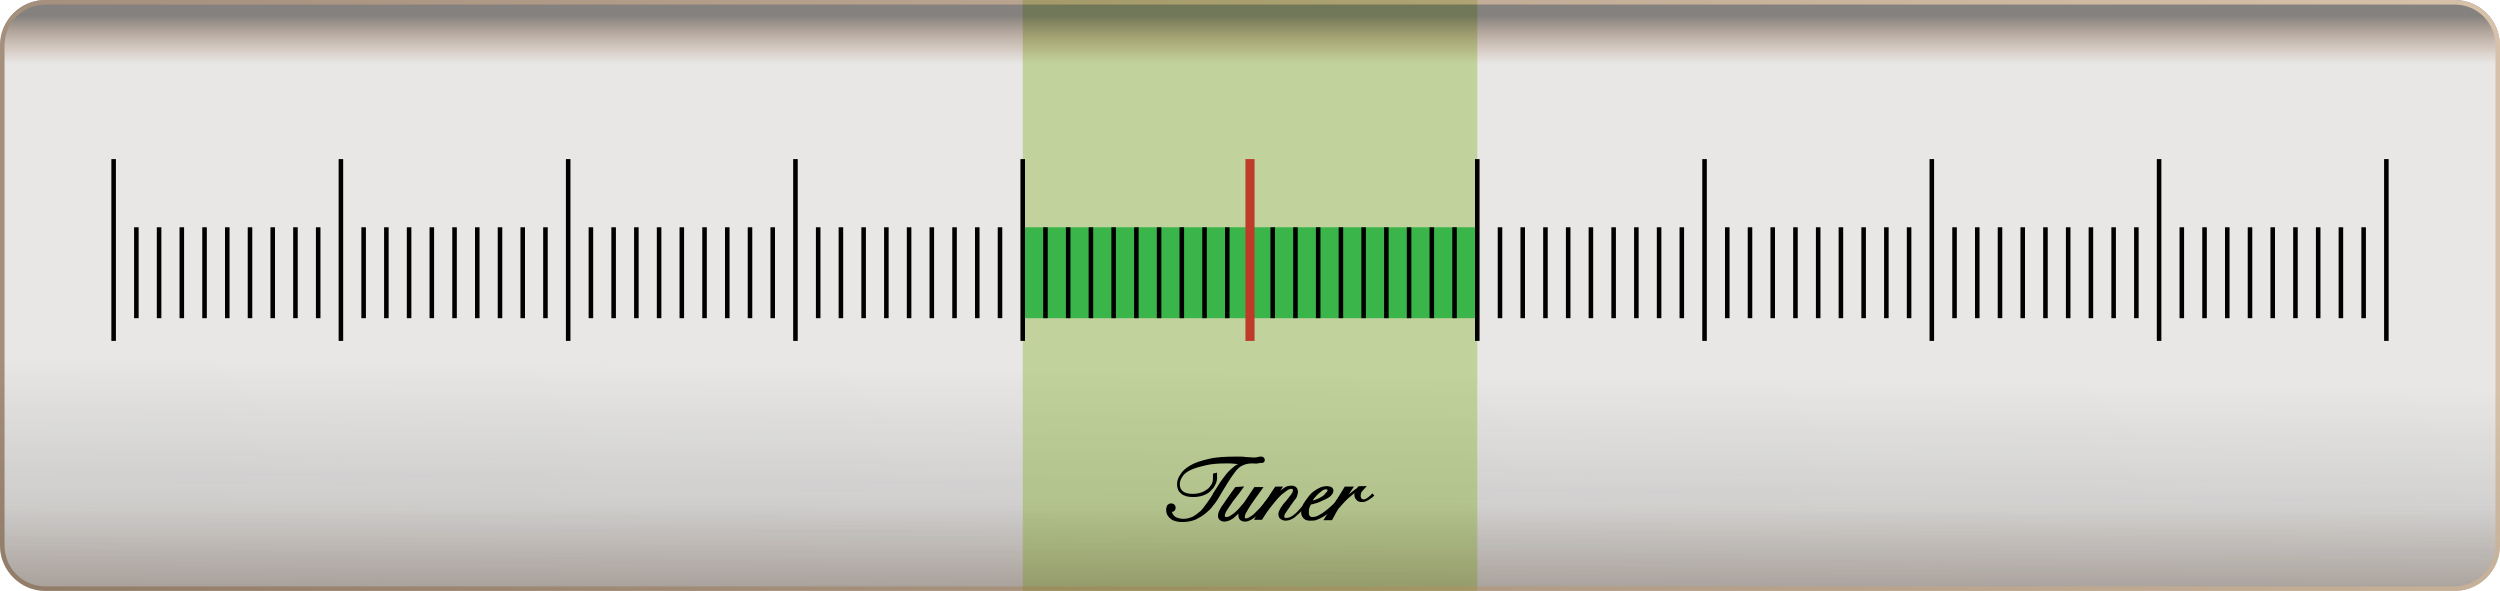
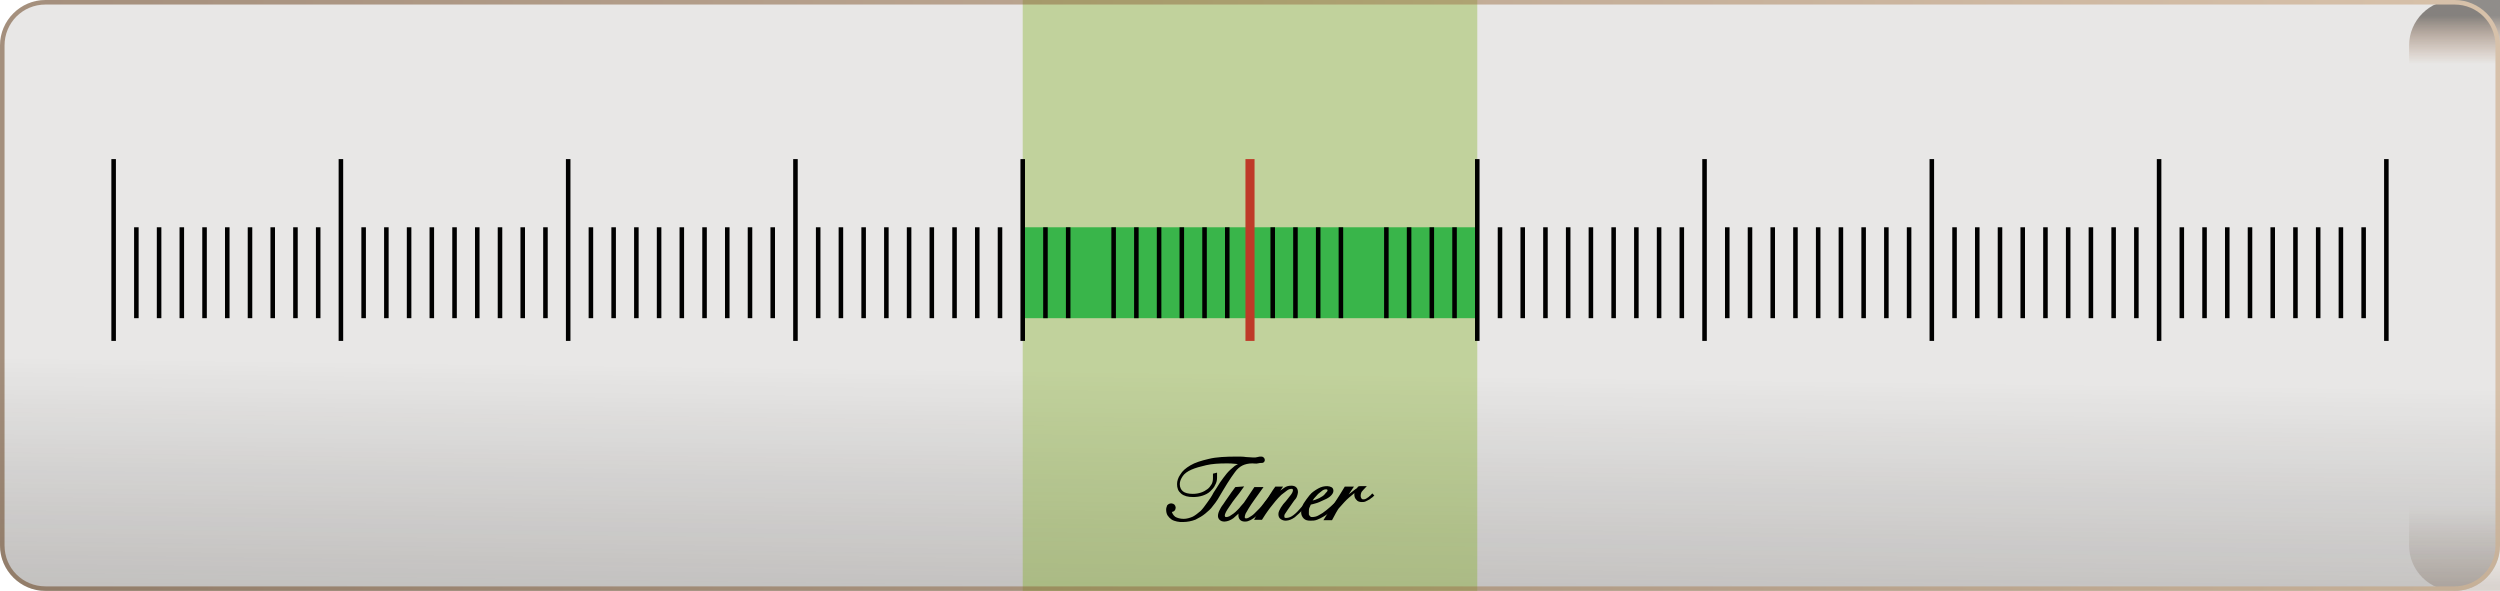
<svg xmlns="http://www.w3.org/2000/svg" enable-background="new 0 0 550 130" height="130" viewBox="0 0 550 130" width="550">
  <linearGradient id="a" gradientTransform="matrix(1 0 0 -1 0 131)" gradientUnits="userSpaceOnUse" x1="274.782" x2="273.245" y1="49.037" y2="-70.665">
    <stop offset="0" stop-opacity="0" />
    <stop offset="1" stop-color="#736357" />
  </linearGradient>
  <linearGradient id="b" gradientTransform="matrix(1 0 0 -1 0 131)" gradientUnits="userSpaceOnUse" x1="275" x2="275" y1="1.985" y2="127.483">
    <stop offset="0" stop-color="#43250d" stop-opacity=".4" />
    <stop offset=".066" stop-color="#43250d" stop-opacity=".2" />
    <stop offset=".142" stop-color="#47260c" stop-opacity="0" />
    <stop offset=".739" stop-color="#5a2b08" stop-opacity="0" />
    <stop offset=".916" stop-color="#7f3500" stop-opacity="0" />
    <stop offset=".932" stop-color="#733203" stop-opacity=".195" />
    <stop offset=".962" stop-color="#54290a" stop-opacity=".546" />
    <stop offset="1" stop-color="#221c15" />
  </linearGradient>
  <linearGradient id="c" gradientTransform="matrix(1 0 0 -1 0 131)" gradientUnits="userSpaceOnUse" x1="0" x2="550" y1="66" y2="66">
    <stop offset="0" stop-color="#603813" />
    <stop offset="1" stop-color="#c69c6d" />
  </linearGradient>
  <path d="m540 130h-530c-5.5 0-10-4.5-10-10v-110c0-5.5 4.5-10 10-10h530c5.5 0 10 4.5 10 10v110c0 5.5-4.5 10-10 10z" fill="#e8e7e6" />
  <path d="m540 130h-530c-5.5 0-10-4.5-10-10v-110c0-5.5 4.5-10 10-10h530c5.5 0 10 4.5 10 10v110c0 5.5-4.5 10-10 10z" fill="url(#a)" opacity=".48" />
  <path d="m225 0h100v130h-100z" fill="#7fad1a" opacity=".36" />
  <g opacity=".5">
-     <path d="m540 130h-530c-5.5 0-10-4.5-10-10v-110c0-5.5 4.5-10 10-10h530c5.5 0 10 4.5 10 10v110c0 5.5-4.5 10-10 10z" fill="url(#b)" />
+     <path d="m540 130c-5.5 0-10-4.5-10-10v-110c0-5.5 4.5-10 10-10h530c5.5 0 10 4.5 10 10v110c0 5.5-4.5 10-10 10z" fill="url(#b)" />
    <path d="m540 1c5 0 9 4 9 9v110c0 5-4 9-9 9h-530c-5 0-9-4-9-9v-110c0-5 4-9 9-9zm0-1h-530c-5.5 0-10 4.5-10 10v110c0 5.5 4.5 10 10 10h530c5.5 0 10-4.5 10-10v-110c0-5.5-4.5-10-10-10z" fill="url(#c)" />
  </g>
  <path d="m225 50h100v20h-100z" fill="#39b54a" />
  <g stroke-miterlimit="10">
    <path d="m267.5 104.3v.4.4c0 .5-.1 1-.4 1.5-.2.5-.6.9-1 1.3s-1 .7-1.6.9-1.3.3-2 .3c-1.1 0-1.9-.2-2.5-.7s-.8-1.1-.8-1.9c0-.6.2-1.3.7-2 .4-.7 1.1-1.3 2.1-1.9s2.3-1 4-1.4c1.6-.4 3.7-.5 6.1-.5.7 0 1.4 0 2 .1.6 0 1.1.1 1.6.1.4 0 .7 0 1-.1s.5-.1.7-.1.3 0 .4.1.2.2.2.4c0 .1 0 .2-.1.3s-.2.1-.4.1-.4 0-.8.1-.7 0-1.2 0c-.9 0-1.7.2-2.3.5s-1.2.8-1.7 1.5-1.1 1.5-1.7 2.5-1.3 2.1-2.1 3.5c-.3.5-.7 1-1.1 1.5-.4.6-1 1.1-1.6 1.6s-1.3.9-2.1 1.3c-.8.3-1.7.5-2.7.5-.4 0-.8 0-1.2-.1s-.8-.2-1.1-.4-.6-.5-.8-.8-.3-.7-.3-1.2c0-.3.1-.5.2-.8.2-.2.4-.3.7-.3.2 0 .4.1.5.2s.2.3.2.5-.1.4-.2.5-.3.2-.5.2c-.1 0-.2 0-.2 0 .1.6.4 1.1.9 1.5.5.3 1.2.5 2 .5.7 0 1.4-.2 2.1-.5.6-.3 1.2-.8 1.8-1.3.5-.5 1-1.2 1.5-1.9s1-1.4 1.4-2.2c.5-.8 1-1.5 1.4-2.2.5-.7 1-1.4 1.5-2s1.1-1.1 1.7-1.6c.6-.4 1.3-.7 2-.8-.6 0-1.3 0-2-.1s-1.4-.1-2-.1c-1.7 0-3.2.1-4.5.4s-2.4.6-3.3 1-1.6.9-2 1.5-.7 1.2-.7 1.9c0 .8.3 1.4.8 1.8s1.3.6 2.3.6c.7 0 1.3-.1 1.9-.3s1.1-.5 1.5-.8.7-.7 1-1.2c.2-.4.3-.9.3-1.4 0-.1 0-.3 0-.4s0-.3 0-.4z" stroke="#000" stroke-width=".5" />
    <path d="m273.2 107.3c-.5.7-1 1.4-1.5 2s-.9 1.2-1.3 1.8-.7 1-.9 1.4-.3.7-.3.9.1.4.2.5.2.1.4.1c.3 0 .5-.1.8-.2.3-.2.6-.4.9-.6s.6-.5.9-.8.6-.6.8-.9c.3-.3.5-.6.7-.8.2-.3.3-.5.4-.6l1.8-2.7h1.4c-.7 1-1.3 1.8-1.8 2.5s-.9 1.3-1.2 1.8-.5.9-.7 1.2c-.1.3-.2.6-.2.8s0 .3.1.4.2.2.4.2c.3 0 .6-.1.9-.3s.7-.4 1.1-.8.7-.7 1.1-1.1.7-.8 1-1.2.6-.8.9-1.1.5-.6.6-.8l.2.1c-.2.2-.4.5-.6.9s-.6.7-.9 1.1-.7.8-1.1 1.2-.8.8-1.1 1.1c-.4.3-.8.6-1.2.8s-.7.3-1.1.3-.7-.1-.9-.3-.3-.5-.3-.8 0-.5.1-.8c.1-.2.2-.4.2-.5-.3.3-.6.6-.9.9s-.6.5-.9.8c-.3.2-.6.4-.9.5s-.6.2-.9.2c-.4 0-.7-.1-.9-.3s-.3-.4-.3-.7.1-.7.3-1.1.4-.8.8-1.3c.3-.5.7-1 1.1-1.6s.9-1.3 1.5-2.1z" stroke="#000" stroke-width=".5" />
    <path d="m281.8 107.3-2.6 3.7c.3-.3.6-.7 1-1.2.4-.4.8-.9 1.2-1.3s.9-.7 1.3-1 .9-.4 1.4-.4c.4 0 .7.1.9.3s.3.5.3.9c0 .2-.1.5-.2.8s-.3.6-.6.9c-.2.3-.5.7-.7 1s-.5.7-.7 1-.4.6-.6.9-.2.5-.2.7c0 .4.2.6.6.6s.9-.1 1.4-.4 1.1-.8 1.7-1.5c.3-.3.5-.6.8-.9s.5-.6.8-1c.3-.3.5-.6.7-.9s.4-.5.5-.7l.1.1c-.3.4-.6.9-1 1.4-.4.6-.9 1.1-1.4 1.6-.3.3-.6.6-.9.9s-.6.5-.9.8c-.3.2-.6.4-.9.5s-.6.2-.9.2c-.4 0-.7-.1-1-.3s-.4-.5-.4-.9.2-.8.5-1.3.7-1 1.1-1.4c.4-.5.7-.9 1.1-1.4.3-.4.5-.8.5-1.2 0-.2-.1-.3-.2-.4s-.2-.1-.4-.1c-.3 0-.7.1-1.1.4s-.8.6-1.3 1c-.4.4-.9.9-1.3 1.4s-.8 1-1.2 1.5-.7 1-1 1.4c-.3.5-.5.8-.7 1.1h-1.2c.3-.6.7-1.2 1.1-1.8s.8-1.2 1.2-1.8.8-1.2 1.1-1.7.7-1.1 1-1.5z" stroke="#000" stroke-width=".5" />
    <path d="m295.5 109c-.2.3-.5.7-.8 1.1s-.6.8-1 1.2-.8.8-1.2 1.1c-.4.4-.9.7-1.4 1s-.9.5-1.4.7-.9.2-1.4.2c-.6 0-1-.1-1.3-.4s-.5-.7-.5-1.2c0-.6.2-1.2.5-1.8.4-.6.8-1.2 1.3-1.8s1.1-1 1.8-1.4 1.3-.5 1.9-.5c.3 0 .6.1.8.2s.3.3.3.6-.2.6-.5.9-.8.6-1.3.8-1 .5-1.6.7-1.1.3-1.5.4c-.1.3-.3.6-.4.9s-.1.7-.1 1v.5s.1.3.2.4.2.2.3.3.3.1.5.1c.4 0 1-.1 1.5-.4.6-.3 1.2-.7 1.8-1.2s1.2-1 1.8-1.6 1-1.2 1.4-1.9zm-3.2-1.1c0-.2 0-.3-.2-.4-.1-.1-.2-.1-.4-.1-.3 0-.6.1-.9.3s-.6.5-1 .8c-.3.3-.6.7-.9 1-.3.4-.5.7-.6 1 .3-.1.7-.2 1.1-.3.4-.2.9-.3 1.3-.6.4-.2.8-.5 1-.8s.6-.5.6-.9z" stroke="#000" stroke-width=".5" />
    <path d="m297.4 107.3-2.5 3.7c.2-.2.4-.5.7-.8s.6-.6.9-.9.7-.6 1.1-.9.7-.6 1.1-.8c.1-.1.1-.2.2-.3s.2-.1.5-.1h.4.3c-.2.2-.4.5-.7.8-.2.3-.3.7-.3 1.1 0 .3.1.5.2.7.2.2.3.3.6.3.2 0 .4 0 .6-.1s.4-.2.5-.3c.2-.1.3-.2.5-.4.2-.1.3-.3.4-.4l.1.1c-.1.1-.3.3-.5.4-.2.2-.4.3-.6.4s-.4.2-.6.3-.5.1-.7.1c-.4 0-.8-.1-1-.4-.3-.3-.4-.6-.4-1.1 0-.3.1-.6.2-.9-.5.4-1.1.9-1.8 1.5s-1.3 1.3-2.1 2.2c-.3.3-.5.7-.8 1.2s-.5 1-.8 1.5h-1.3c.7-1.1 1.4-2.3 2.2-3.4.7-1.1 1.5-2.3 2.2-3.5z" stroke="#000" stroke-width=".5" />
    <path d="m25 35v40" fill="none" stroke="#000" />
    <path d="m30 50v20" fill="none" stroke="#000" />
    <path d="m35 50v20" fill="none" stroke="#000" />
    <path d="m40 50v20" fill="none" stroke="#000" />
    <path d="m45 50v20" fill="none" stroke="#000" />
    <path d="m50 50v20" fill="none" stroke="#000" />
    <path d="m55 50v20" fill="none" stroke="#000" />
    <path d="m60 50v20" fill="none" stroke="#000" />
    <path d="m65 50v20" fill="none" stroke="#000" />
    <path d="m70 50v20" fill="none" stroke="#000" />
    <path d="m75 35v40" fill="none" stroke="#000" />
    <path d="m80 50v20" fill="none" stroke="#000" />
    <path d="m85 50v20" fill="none" stroke="#000" />
    <path d="m90 50v20" fill="none" stroke="#000" />
    <path d="m95 50v20" fill="none" stroke="#000" />
    <path d="m100 50v20" fill="none" stroke="#000" />
    <path d="m105 50v20" fill="none" stroke="#000" />
    <path d="m110 50v20" fill="none" stroke="#000" />
    <path d="m115 50v20" fill="none" stroke="#000" />
    <path d="m120 50v20" fill="none" stroke="#000" />
    <path d="m125 35v40" fill="none" stroke="#000" />
    <path d="m130 50v20" fill="none" stroke="#000" />
    <path d="m135 50v20" fill="none" stroke="#000" />
    <path d="m140 50v20" fill="none" stroke="#000" />
    <path d="m145 50v20" fill="none" stroke="#000" />
    <path d="m150 50v20" fill="none" stroke="#000" />
    <path d="m155 50v20" fill="none" stroke="#000" />
    <path d="m160 50v20" fill="none" stroke="#000" />
    <path d="m165 50v20" fill="none" stroke="#000" />
    <path d="m170 50v20" fill="none" stroke="#000" />
    <path d="m175 35v40" fill="none" stroke="#000" />
    <path d="m180 50v20" fill="none" stroke="#000" />
    <path d="m185 50v20" fill="none" stroke="#000" />
    <path d="m190 50v20" fill="none" stroke="#000" />
    <path d="m195 50v20" fill="none" stroke="#000" />
    <path d="m200 50v20" fill="none" stroke="#000" />
    <path d="m205 50v20" fill="none" stroke="#000" />
    <path d="m210 50v20" fill="none" stroke="#000" />
    <path d="m215 50v20" fill="none" stroke="#000" />
    <path d="m220 50v20" fill="none" stroke="#000" />
    <path d="m225 35v40" fill="none" stroke="#000" />
    <path d="m230 50v20" fill="none" stroke="#000" />
    <path d="m235 50v20" fill="none" stroke="#000" />
-     <path d="m240 50v20" fill="none" stroke="#000" />
    <path d="m245 50v20" fill="none" stroke="#000" />
    <path d="m250 50v20" fill="none" stroke="#000" />
    <path d="m255 50v20" fill="none" stroke="#000" />
    <path d="m260 50v20" fill="none" stroke="#000" />
    <path d="m265 50v20" fill="none" stroke="#000" />
    <path d="m270 50v20" fill="none" stroke="#000" />
    <path d="m275 35v40" fill="none" stroke="#bf3a28" stroke-width="2" />
    <path d="m280 50v20" fill="none" stroke="#000" />
    <path d="m285 50v20" fill="none" stroke="#000" />
    <path d="m290 50v20" fill="none" stroke="#000" />
    <path d="m295 50v20" fill="none" stroke="#000" />
-     <path d="m300 50v20" fill="none" stroke="#000" />
    <path d="m305 50v20" fill="none" stroke="#000" />
    <path d="m310 50v20" fill="none" stroke="#000" />
    <path d="m315 50v20" fill="none" stroke="#000" />
    <path d="m320 50v20" fill="none" stroke="#000" />
    <path d="m325 35v40" fill="none" stroke="#000" />
    <path d="m330 50v20" fill="none" stroke="#000" />
    <path d="m335 50v20" fill="none" stroke="#000" />
    <path d="m340 50v20" fill="none" stroke="#000" />
    <path d="m345 50v20" fill="none" stroke="#000" />
    <path d="m350 50v20" fill="none" stroke="#000" />
    <path d="m355 50v20" fill="none" stroke="#000" />
    <path d="m360 50v20" fill="none" stroke="#000" />
    <path d="m365 50v20" fill="none" stroke="#000" />
    <path d="m370 50v20" fill="none" stroke="#000" />
    <path d="m375 35v40" fill="none" stroke="#000" />
    <path d="m380 50v20" fill="none" stroke="#000" />
    <path d="m385 50v20" fill="none" stroke="#000" />
    <path d="m390 50v20" fill="none" stroke="#000" />
    <path d="m395 50v20" fill="none" stroke="#000" />
    <path d="m400 50v20" fill="none" stroke="#000" />
    <path d="m405 50v20" fill="none" stroke="#000" />
    <path d="m410 50v20" fill="none" stroke="#000" />
    <path d="m415 50v20" fill="none" stroke="#000" />
    <path d="m420 50v20" fill="none" stroke="#000" />
    <path d="m425 35v40" fill="none" stroke="#000" />
    <path d="m430 50v20" fill="none" stroke="#000" />
    <path d="m435 50v20" fill="none" stroke="#000" />
    <path d="m440 50v20" fill="none" stroke="#000" />
    <path d="m445 50v20" fill="none" stroke="#000" />
    <path d="m450 50v20" fill="none" stroke="#000" />
    <path d="m455 50v20" fill="none" stroke="#000" />
    <path d="m460 50v20" fill="none" stroke="#000" />
    <path d="m465 50v20" fill="none" stroke="#000" />
    <path d="m470 50v20" fill="none" stroke="#000" />
    <path d="m475 35v40" fill="none" stroke="#000" />
    <path d="m480 50v20" fill="none" stroke="#000" />
    <path d="m485 50v20" fill="none" stroke="#000" />
    <path d="m490 50v20" fill="none" stroke="#000" />
    <path d="m495 50v20" fill="none" stroke="#000" />
    <path d="m500 50v20" fill="none" stroke="#000" />
    <path d="m505 50v20" fill="none" stroke="#000" />
    <path d="m510 50v20" fill="none" stroke="#000" />
    <path d="m515 50v20" fill="none" stroke="#000" />
    <path d="m520 50v20" fill="none" stroke="#000" />
    <path d="m525 35v40" fill="none" stroke="#000" />
  </g>
</svg>